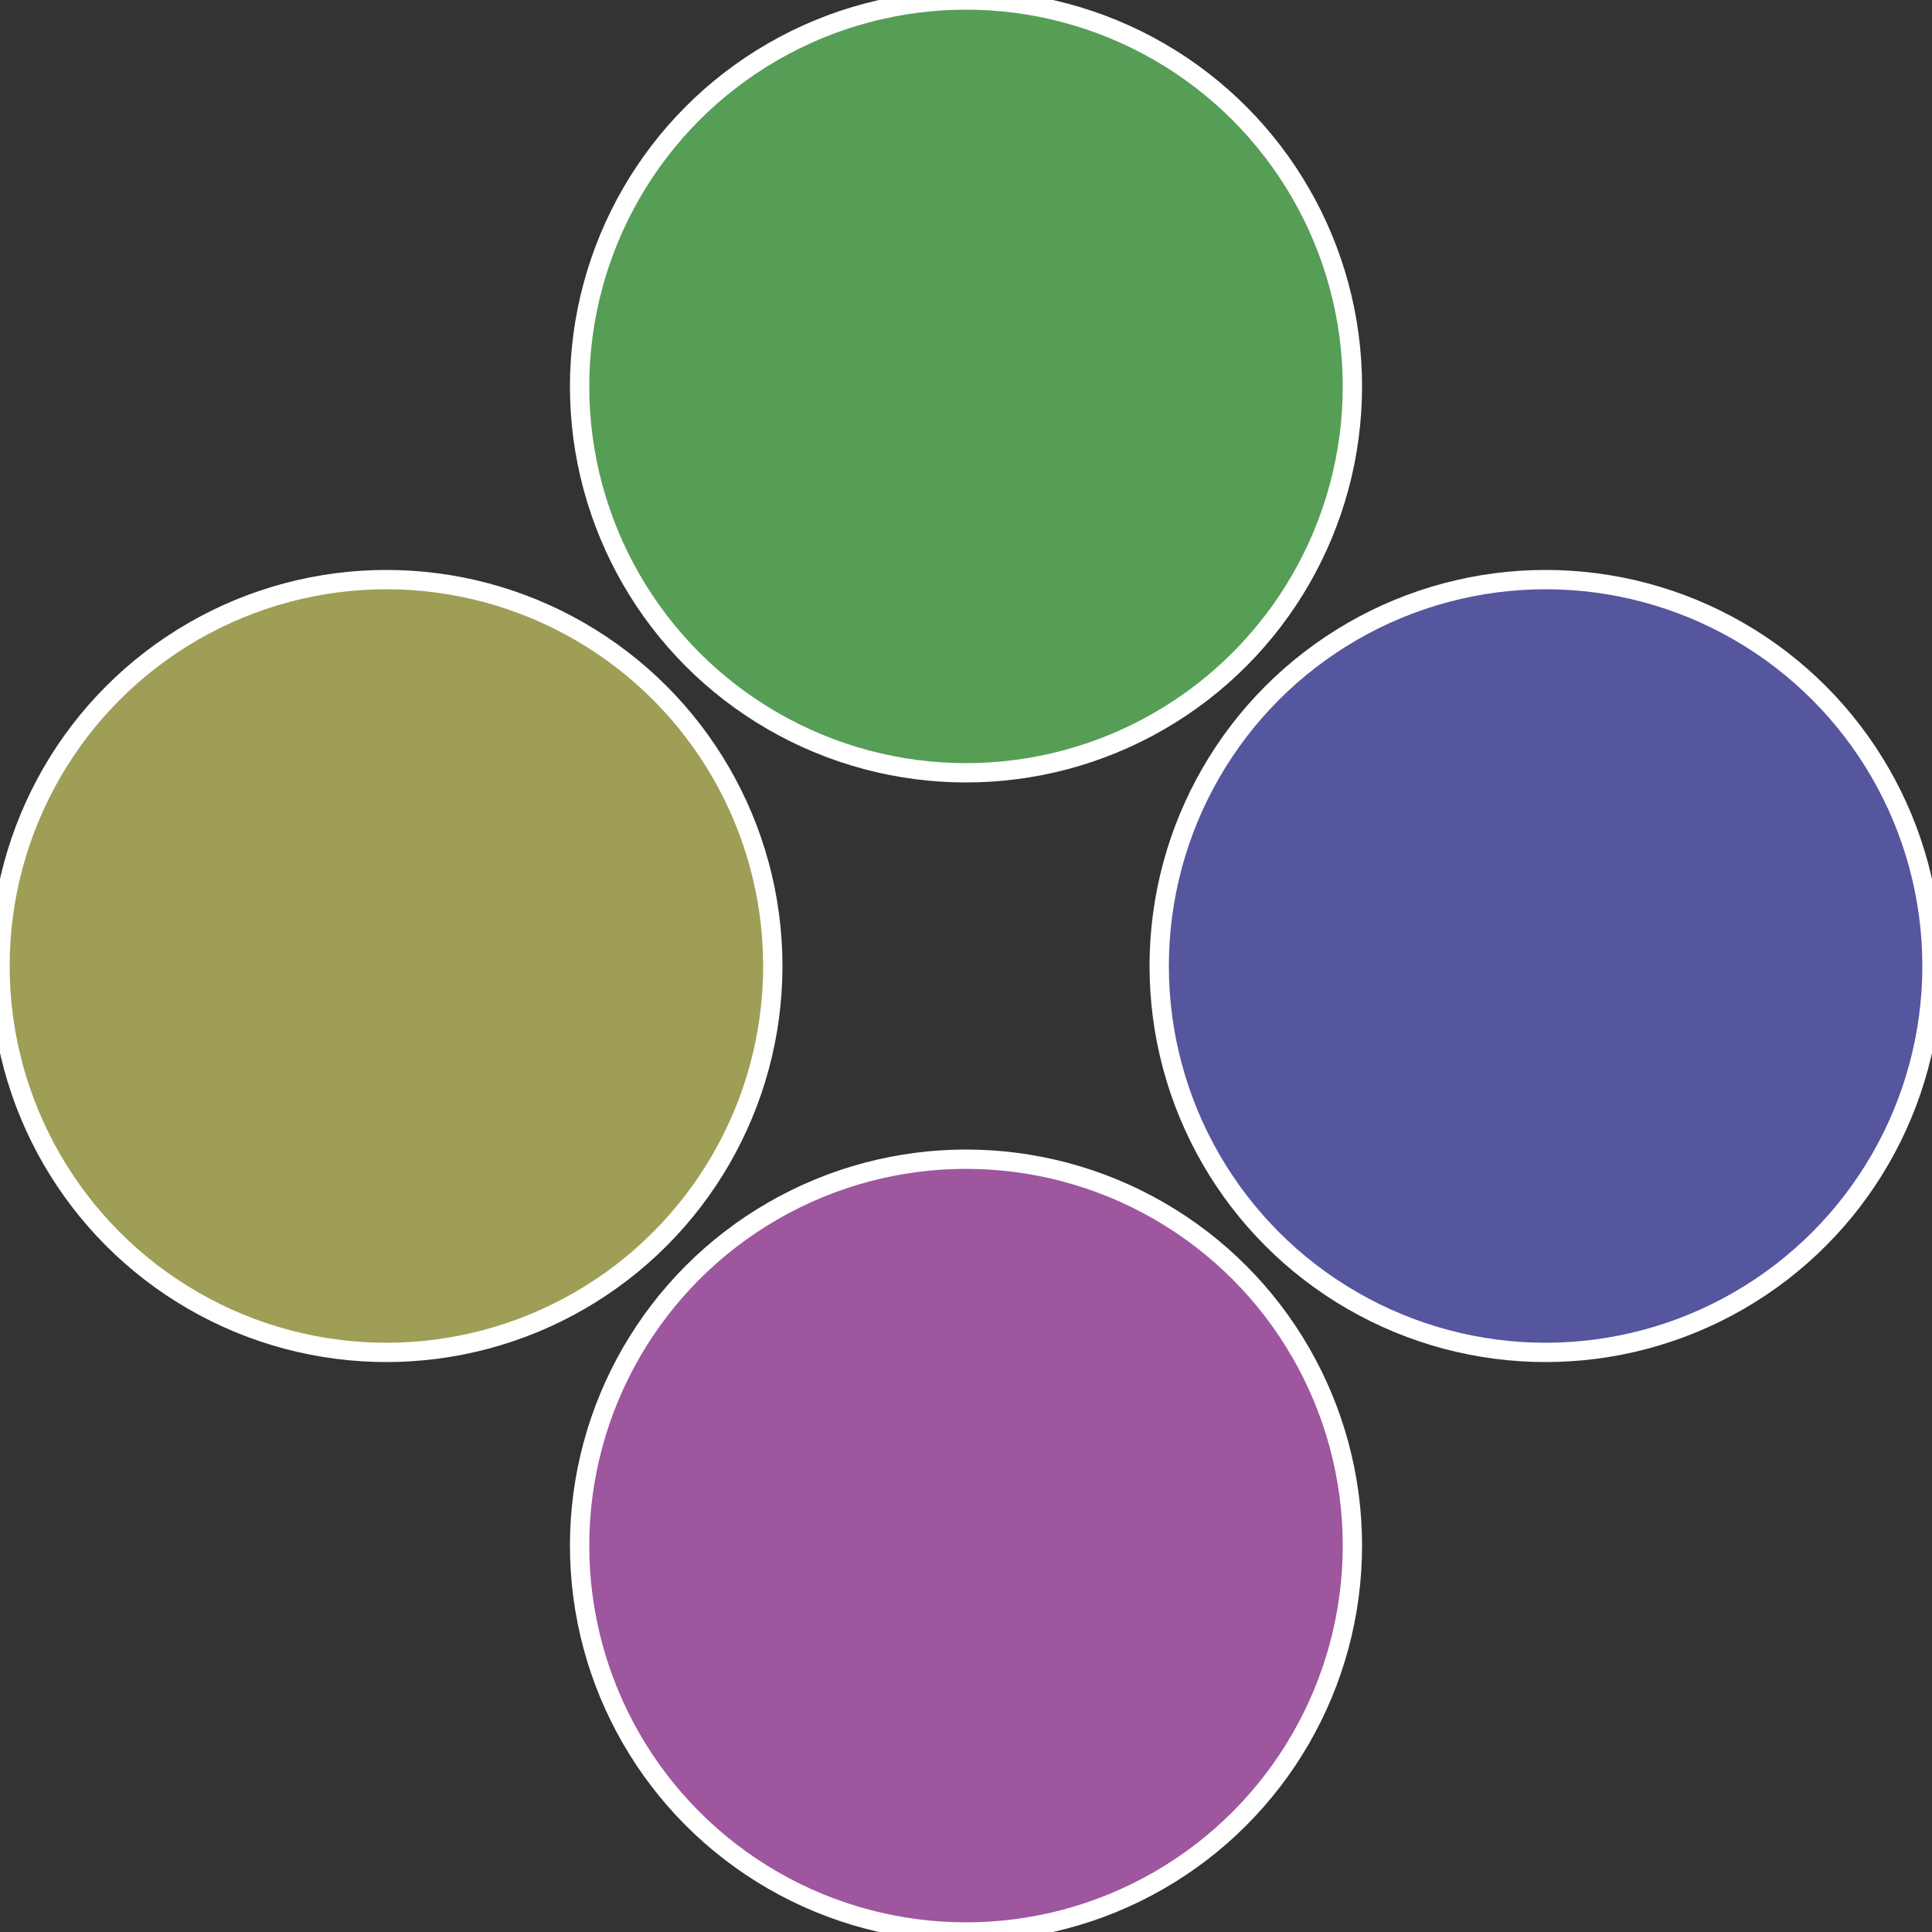
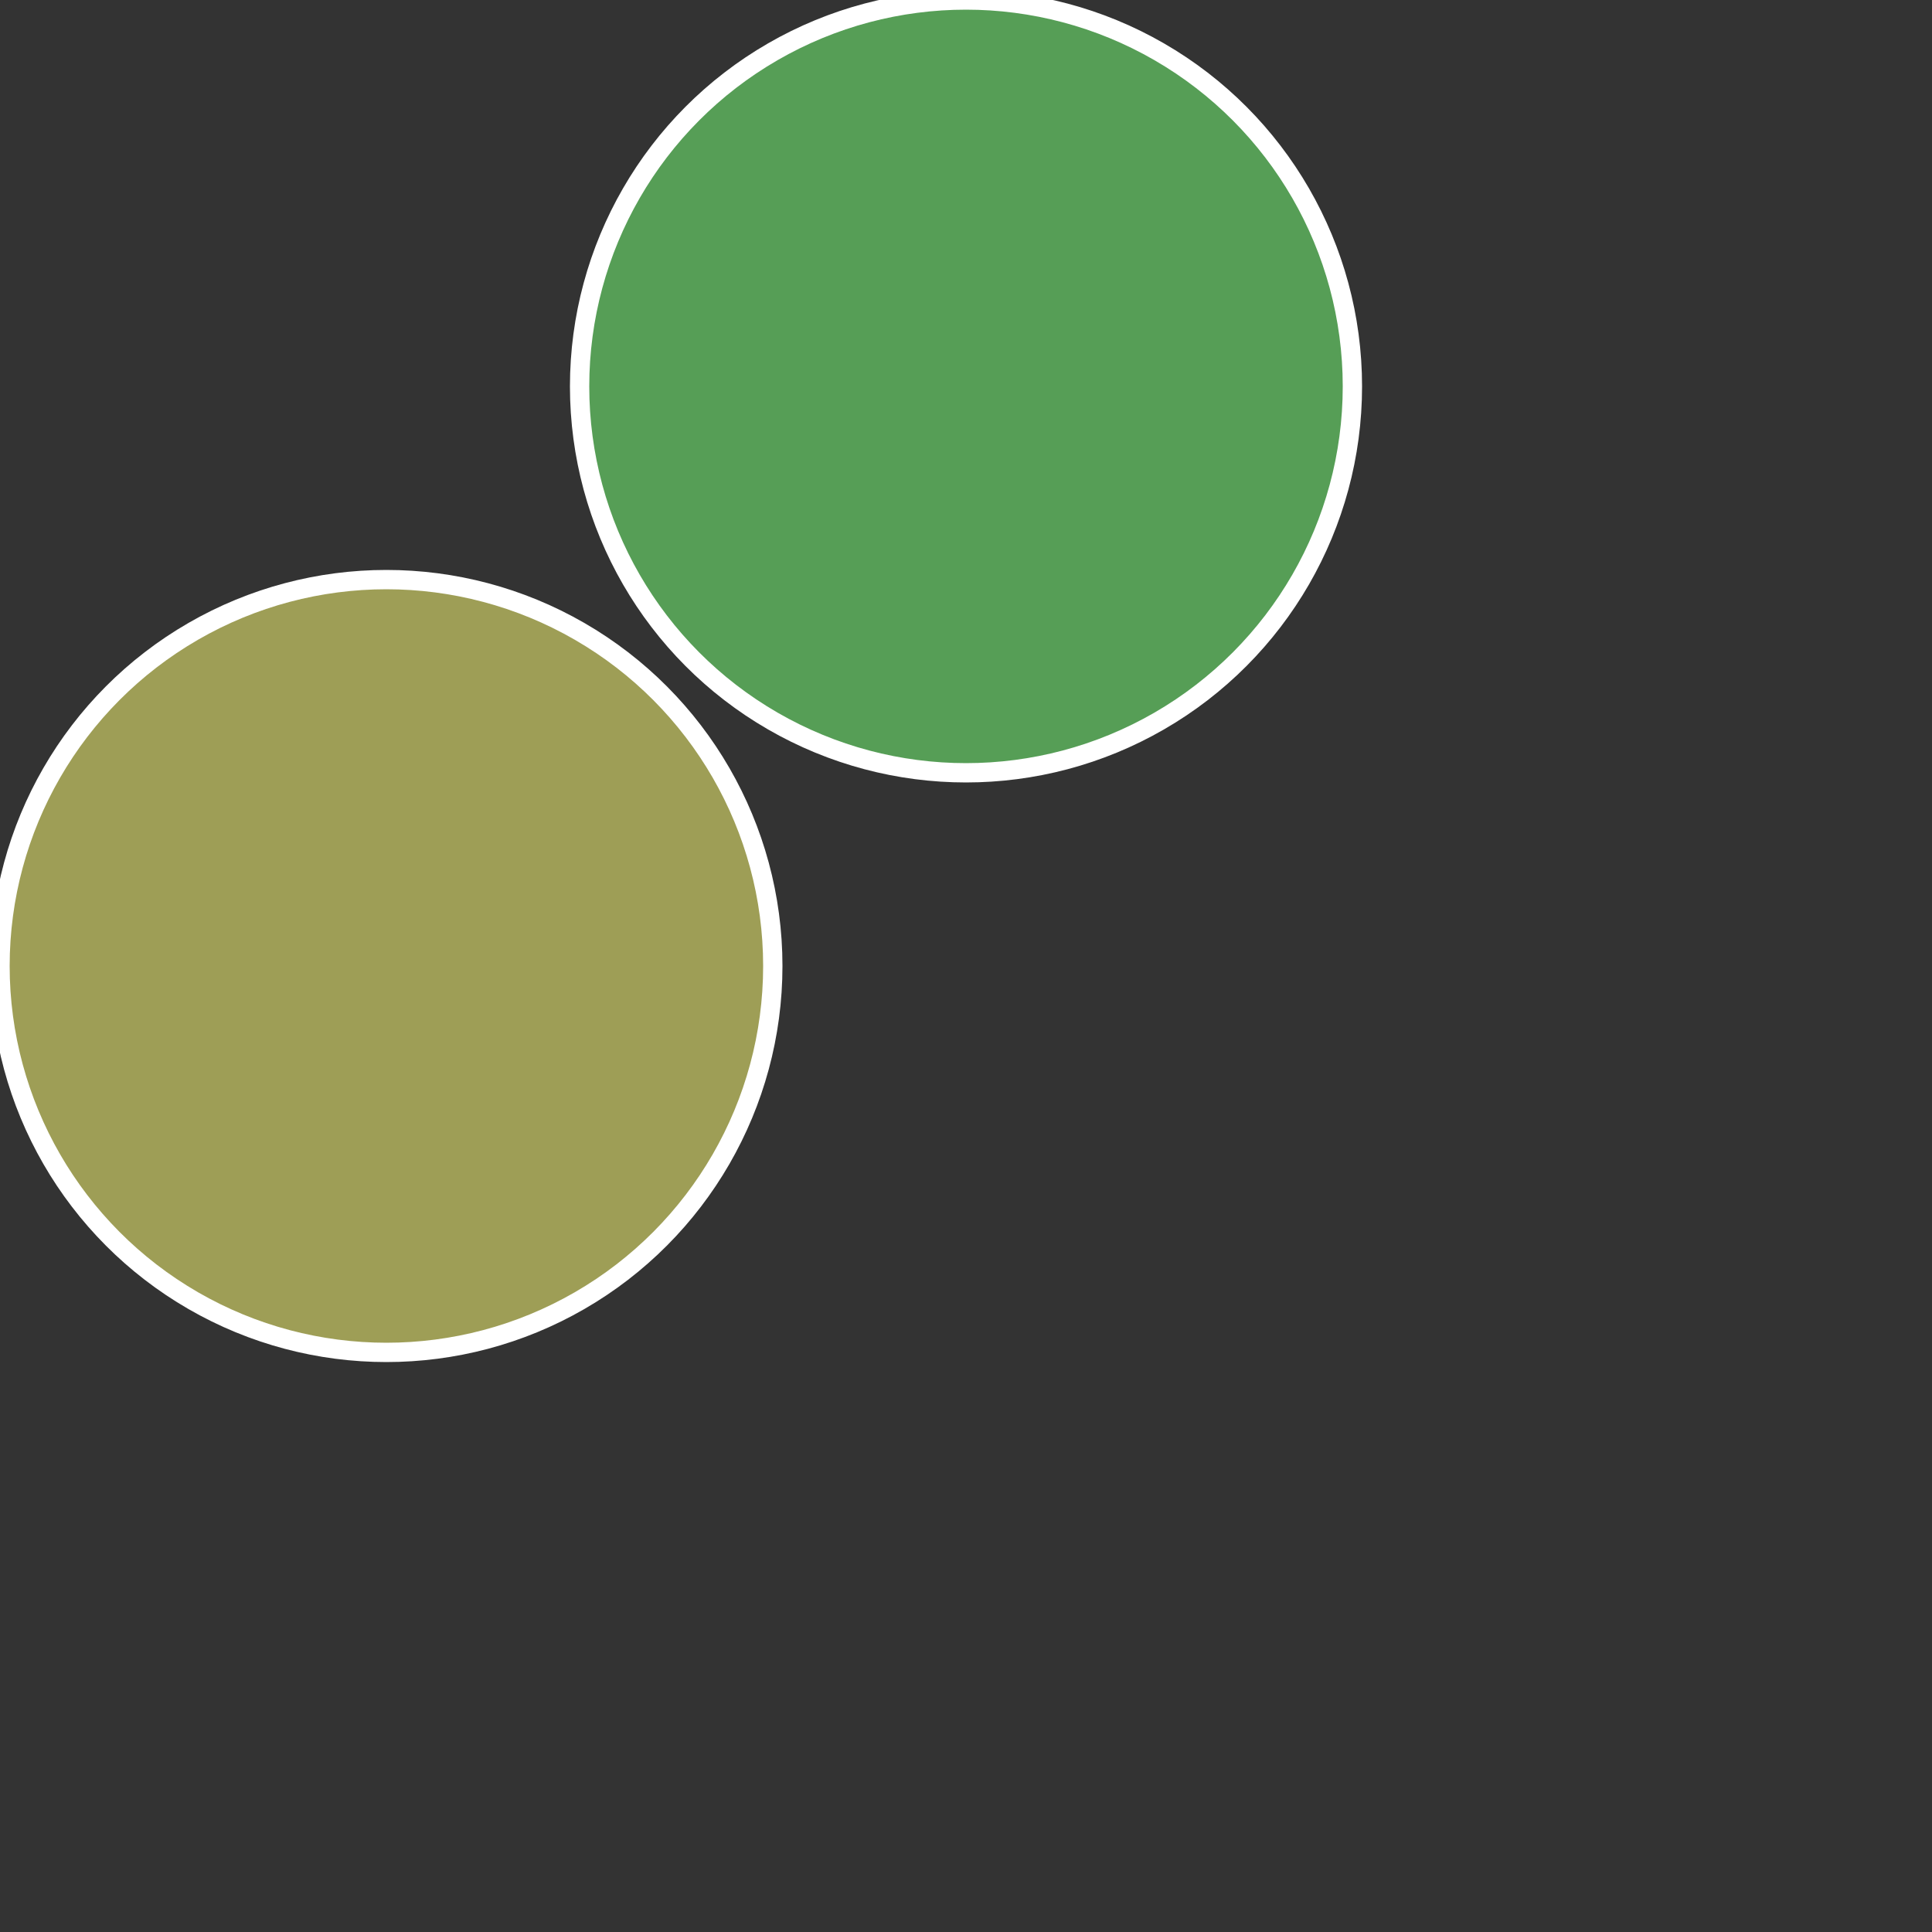
<svg xmlns="http://www.w3.org/2000/svg" width="500" height="500" viewBox="-1 -1 2 2">
  <rect x="-1" y="-1" width="2" height="2" fill="#333333" stroke="none" />
-   <circle cx="0.6" cy="0" r="0.4" fill="#56569e" stroke="#fff" stroke-width="1%" />
-   <circle cx="3.6739403974421E-17" cy="0.6" r="0.4" fill="#9e569e" stroke="#fff" stroke-width="1%" />
  <circle cx="-0.6" cy="7.3478807948841E-17" r="0.4" fill="#9e9e56" stroke="#fff" stroke-width="1%" />
  <circle cx="-1.1021821192326E-16" cy="-0.6" r="0.4" fill="#569e56" stroke="#fff" stroke-width="1%" />
</svg>